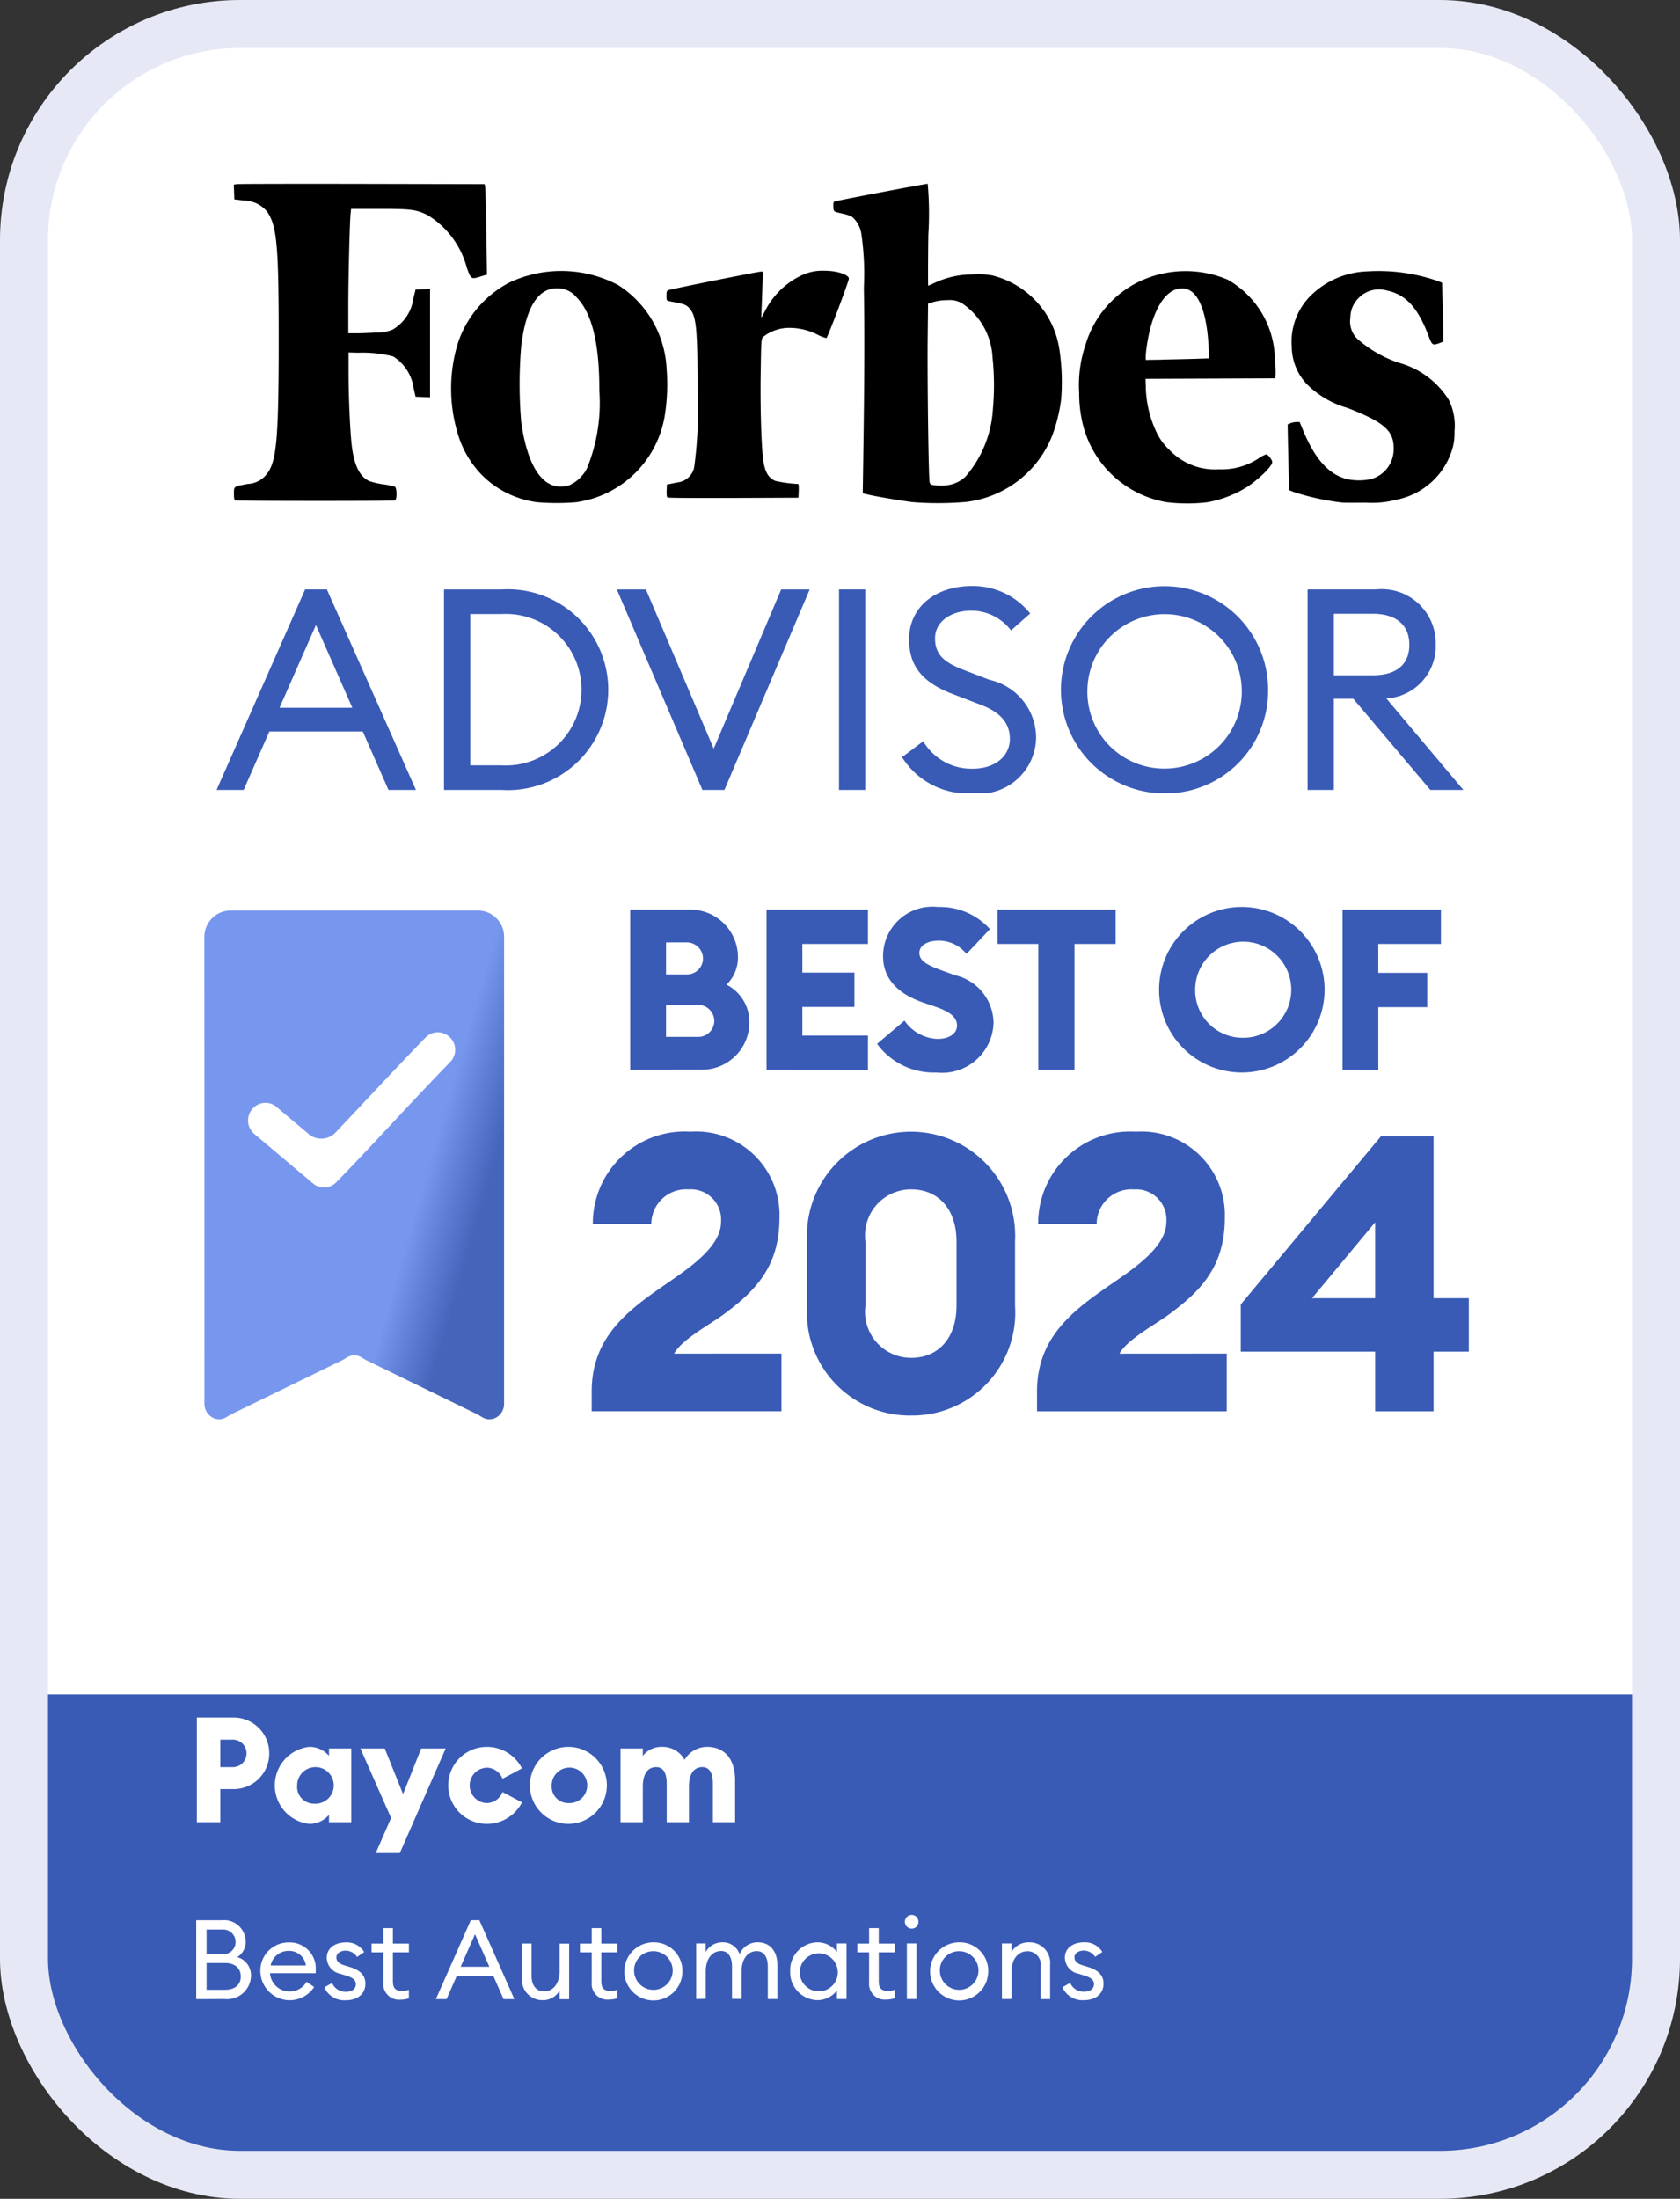
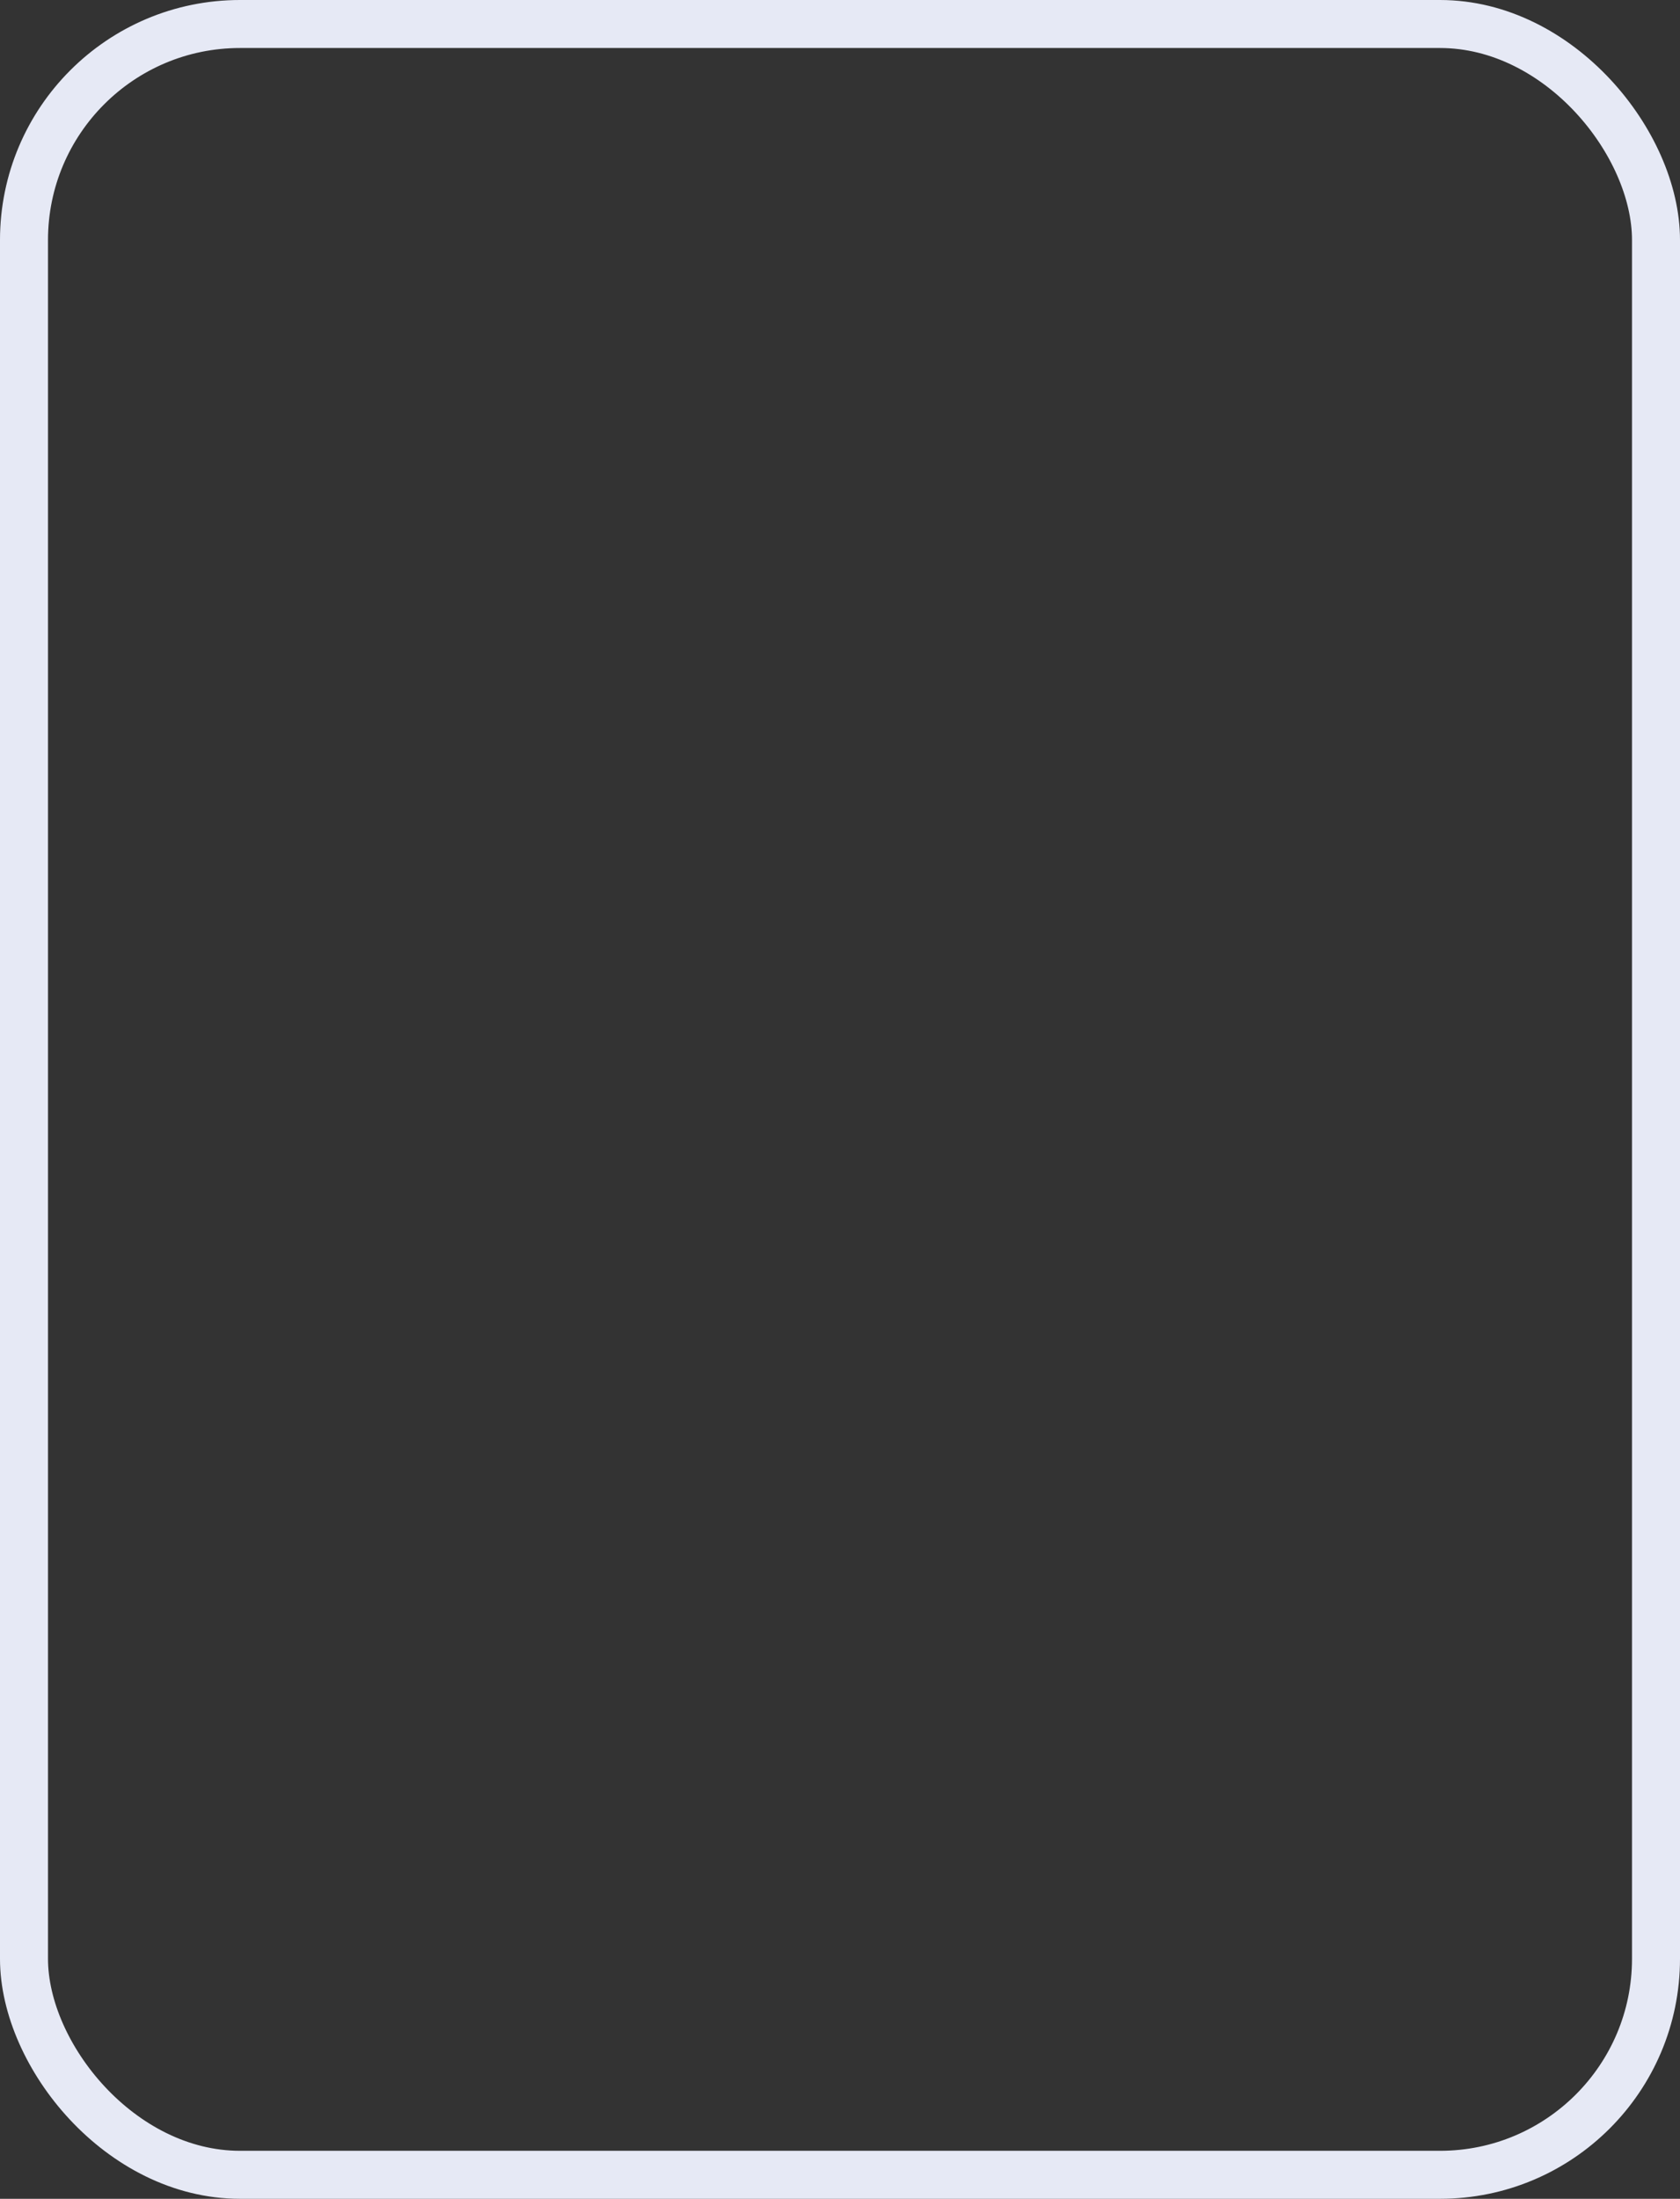
<svg xmlns="http://www.w3.org/2000/svg" width="73.431" height="96.098" viewBox="0 0 73.431 96.098">
  <rect x="0" y="0" width="73.431" height="96.098" fill="#333333" stroke="none" />
  <defs>
    <clipPath id="clip-path">
-       <rect id="Rectangle_3909" data-name="Rectangle 3909" width="70.882" height="93.55" rx="8.392" transform="translate(0 0)" fill="#fff" />
-     </clipPath>
+       </clipPath>
    <clipPath id="clip-path-2">
      <rect id="Rectangle_3903" data-name="Rectangle 3903" width="70.882" height="26.638" transform="translate(0 0)" fill="#fff" />
    </clipPath>
    <clipPath id="clip-path-3">
      <rect id="Rectangle_3906" data-name="Rectangle 3906" width="70.882" height="22.816" fill="#fff" />
    </clipPath>
    <linearGradient id="linear-gradient" x1="0.493" y1="-0.254" x2="1.719" y2="0.345" gradientUnits="objectBoundingBox">
      <stop offset="0.411" stop-color="#7797ef" />
      <stop offset="0.557" stop-color="#395bb6" stop-opacity="0.941" />
    </linearGradient>
    <clipPath id="clip-path-4">
      <rect id="Rectangle_3905" data-name="Rectangle 3905" width="38.868" height="22.816" fill="#fff" />
    </clipPath>
  </defs>
  <g id="_24-1878_CNN_Forbes_accolade_to_Our_Solution_page_3_" data-name="_24-1878  CNN &amp; Forbes accolade to Our Solution page (3)" transform="translate(-0.902 -0.902)">
    <g id="Group_6563" data-name="Group 6563" transform="translate(2.176 2.176)" clip-path="url(#clip-path)">
      <rect id="Rectangle_3902" data-name="Rectangle 3902" width="70.882" height="93.55" rx="8.392" transform="translate(0 0)" fill="#fff" />
      <g id="Group_6560" data-name="Group 6560" transform="translate(0 6.76)" clip-path="url(#clip-path-2)">
        <path id="Path_3724" data-name="Path 3724" d="M43.679,133.363h1.184l1.123-2.554h4.084l1.123,2.554h1.2L48.5,124.6h-.95Zm2.751-3.591,1.592-3.615,1.592,3.615Z" transform="translate(-35.487 -106.873)" fill="#395bb6" />
        <path id="Path_3725" data-name="Path 3725" d="M93.047,133.363h2.517a4.389,4.389,0,1,0,0-8.761H93.047Zm1.147-1.074v-6.614h1.37a3.312,3.312,0,1,1,0,6.614Z" transform="translate(-74.914 -106.873)" fill="#395bb6" />
        <path id="Path_3726" data-name="Path 3726" d="M134.3,133.363h.962l3.726-8.761h-1.246l-2.949,6.959-2.961-6.959h-1.271Z" transform="translate(-104.872 -106.873)" fill="#395bb6" />
        <path id="Path_3727" data-name="Path 3727" d="M178.787,133.363h1.147V124.6h-1.147Z" transform="translate(-143.389 -106.873)" fill="#395bb6" />
        <path id="Path_3728" data-name="Path 3728" d="M192.465,131.344a3.382,3.382,0,0,0,3.072,1.58,2.486,2.486,0,0,0,2.788-2.431,2.6,2.6,0,0,0-2.036-2.529l-1.061-.407c-.888-.333-1.32-.666-1.32-1.407s.716-1.209,1.579-1.209a2.167,2.167,0,0,1,1.74.864l.839-.74a3.2,3.2,0,0,0-2.554-1.2c-1.567,0-2.739.9-2.739,2.332,0,1.2.617,1.912,1.987,2.418l1.16.444c.814.309,1.258.777,1.258,1.481,0,.814-.715,1.308-1.616,1.308a2.447,2.447,0,0,1-2.171-1.2Z" transform="translate(-154.312 -106.286)" fill="#395bb6" />
        <path id="Path_3729" data-name="Path 3729" d="M236,128.4a4.528,4.528,0,1,0-4.528,4.528A4.484,4.484,0,0,0,236,128.4Zm-7.9,0a3.375,3.375,0,1,1,3.368,3.443A3.358,3.358,0,0,1,228.1,128.4Z" transform="translate(-181.846 -106.286)" fill="#395bb6" />
        <path id="Path_3730" data-name="Path 3730" d="M280.5,133.363h1.147v-3.986h.851l3.368,3.986h1.444l-3.368-4a2.285,2.285,0,0,0,2.159-2.344,2.363,2.363,0,0,0-2.616-2.418H280.5Zm1.147-5.01v-2.69h1.7c1,0,1.6.469,1.6,1.357s-.6,1.333-1.6,1.333Z" transform="translate(-224.621 -106.873)" fill="#395bb6" />
-         <path id="Path_3731" data-name="Path 3731" d="M283.184,61.117a3.731,3.731,0,0,0-2.158-1.608,5.233,5.233,0,0,1-1.84-1.057,1.053,1.053,0,0,1-.3-.912,1.213,1.213,0,0,1,.356-.863,1.239,1.239,0,0,1,1.235-.334c.831.173,1.359.75,1.818,1.964.162.432.183.448.475.34l.183-.07-.005-.5c-.005-.275-.016-.852-.032-1.279l-.022-.793-.14-.059a7.879,7.879,0,0,0-3.145-.437,3.689,3.689,0,0,0-2.46,1.063,2.833,2.833,0,0,0-.825,2.223,2.4,2.4,0,0,0,.7,1.683,4.13,4.13,0,0,0,1.742,1c1.591.62,2.018.993,2.012,1.759a1.352,1.352,0,0,1-.971,1.343,2.467,2.467,0,0,1-1.09,0c-.793-.21-1.4-.9-1.915-2.169l-.135-.324-.156.005a.834.834,0,0,0-.259.059l-.108.049.011.556c.005.307.022.95.032,1.435l.022.874.178.076a10.675,10.675,0,0,0,2.131.469c.086.011.55.011,1.036.005a4.171,4.171,0,0,0,1.327-.124,3.193,3.193,0,0,0,2.417-2.082,2.439,2.439,0,0,0,.14-.906A2.532,2.532,0,0,0,283.184,61.117Z" transform="translate(-221.137 -51.681)" />
+         <path id="Path_3731" data-name="Path 3731" d="M283.184,61.117c.831.173,1.359.75,1.818,1.964.162.432.183.448.475.34l.183-.07-.005-.5c-.005-.275-.016-.852-.032-1.279l-.022-.793-.14-.059a7.879,7.879,0,0,0-3.145-.437,3.689,3.689,0,0,0-2.46,1.063,2.833,2.833,0,0,0-.825,2.223,2.4,2.4,0,0,0,.7,1.683,4.13,4.13,0,0,0,1.742,1c1.591.62,2.018.993,2.012,1.759a1.352,1.352,0,0,1-.971,1.343,2.467,2.467,0,0,1-1.09,0c-.793-.21-1.4-.9-1.915-2.169l-.135-.324-.156.005a.834.834,0,0,0-.259.059l-.108.049.011.556c.005.307.022.95.032,1.435l.022.874.178.076a10.675,10.675,0,0,0,2.131.469c.086.011.55.011,1.036.005a4.171,4.171,0,0,0,1.327-.124,3.193,3.193,0,0,0,2.417-2.082,2.439,2.439,0,0,0,.14-.906A2.532,2.532,0,0,0,283.184,61.117Z" transform="translate(-221.137 -51.681)" />
        <path id="Path_3732" data-name="Path 3732" d="M237.388,55.878a4.72,4.72,0,0,0-3.873.092,4.5,4.5,0,0,0-2.336,2.762,5.5,5.5,0,0,0-.275,2.093,5.643,5.643,0,0,0,.1,1.1,4.561,4.561,0,0,0,3.706,3.679,7.414,7.414,0,0,0,1.8.005,4.9,4.9,0,0,0,1.742-.674c.534-.361,1.09-.906,1.09-1.079,0-.1-.183-.34-.264-.34a1.266,1.266,0,0,0-.329.173,2.92,2.92,0,0,1-1.726.48,2.75,2.75,0,0,1-2.185-.858,2.455,2.455,0,0,1-.523-.7,4.822,4.822,0,0,1-.5-2.061l-.011-.334,2.838-.011,2.837-.011.011-.194a4.782,4.782,0,0,0-.032-.615A4.066,4.066,0,0,0,237.388,55.878Zm-2.859,3.5-.717.011v-.156c0-.086.027-.313.054-.5.237-1.543.815-2.471,1.537-2.471.664,0,1.074.912,1.16,2.584l.022.475-.669.022C235.549,59.352,234.923,59.368,234.529,59.374Z" transform="translate(-185.008 -51.692)" />
        <path id="Path_3733" data-name="Path 3733" d="M184.508,40.571a3.514,3.514,0,0,0-.868-.043,3.884,3.884,0,0,0-1.613.351c-.162.076-.307.14-.318.14s-.011-1,.005-2.223a14.639,14.639,0,0,0-.027-2.228c-.124,0-4.04.744-4.084.777s-.043.108-.038.232c.011.216-.011.2.464.308a1.282,1.282,0,0,1,.372.14,1.251,1.251,0,0,1,.383.712,12.007,12.007,0,0,1,.113,2.358c.032,1.921.027,3.89-.027,7.5l-.022,1.5.281.065c.4.092,1.57.286,1.947.324a14.376,14.376,0,0,0,2.271-.011,4.639,4.639,0,0,0,3.787-2.913A7.009,7.009,0,0,0,187.518,46a9.467,9.467,0,0,0-.07-2.163A3.928,3.928,0,0,0,184.508,40.571Zm-2.735,9.053c-.049-.129-.108-4.623-.086-6.42l.016-1.4.254-.076a2.156,2.156,0,0,1,.6-.076,1.041,1.041,0,0,1,.642.146,3.035,3.035,0,0,1,1.322,2.368,11.5,11.5,0,0,1,.016,2.244,4.944,4.944,0,0,1-1.192,2.946,1.411,1.411,0,0,1-.728.372,1.871,1.871,0,0,1-.626.011C181.838,49.727,181.806,49.71,181.773,49.624Z" transform="translate(-142.412 -36.568)" />
        <path id="Path_3734" data-name="Path 3734" d="M148.257,55.43a2.131,2.131,0,0,0-1.047.216,3.434,3.434,0,0,0-1.591,1.592l-.14.248.016-.442c.011-.243.027-.7.038-1.009l.016-.566h-.092c-.119,0-3.922.761-4.035.809-.076.032-.086.065-.086.248s.011.21.086.227c.049.011.221.043.388.076.334.065.437.119.577.3.254.34.307.933.307,3.464a18.962,18.962,0,0,1-.146,3.42.834.834,0,0,1-.707.664c-.119.022-.281.054-.351.07l-.135.027-.011.264c-.005.183.005.275.038.3s1.327.027,2.886.022l2.837-.011.011-.3c.005-.162,0-.3-.022-.3a5.861,5.861,0,0,1-1-.135c-.318-.135-.475-.421-.539-1-.081-.685-.124-2.39-.1-3.782.022-1.408.022-1.413.108-1.511a1.839,1.839,0,0,1,1.192-.394,2.731,2.731,0,0,1,1.171.291,1.668,1.668,0,0,0,.4.156c.054-.022.982-2.482.982-2.595C149.314,55.6,148.786,55.43,148.257,55.43Z" transform="translate(-113.479 -51.631)" />
-         <path id="Path_3735" data-name="Path 3735" d="M104.007,59.747a4.6,4.6,0,0,0-2.115-3.652,5.337,5.337,0,0,0-4.763-.108,4.631,4.631,0,0,0-2.249,2.66,6.819,6.819,0,0,0,0,3.944,4.308,4.308,0,0,0,1.1,1.85,4.162,4.162,0,0,0,2.363,1.144,10.249,10.249,0,0,0,1.726,0,6.2,6.2,0,0,0,.626-.135,4.564,4.564,0,0,0,3.231-3.642A8.632,8.632,0,0,0,104.007,59.747Zm-4.267,5.1c-1.047.313-1.8-.685-2.088-2.778a19.683,19.683,0,0,1,0-3.291c.2-1.683.723-2.536,1.543-2.541a1.066,1.066,0,0,1,.863.378c.685.691,1.014,2.012,1.009,4.089a7.568,7.568,0,0,1-.539,3.4A1.605,1.605,0,0,1,99.739,64.85Z" transform="translate(-76.145 -51.67)" />
        <path id="Path_3736" data-name="Path 3736" d="M52.539,37.664h1.222c1.4,0,1.631.028,2.128.277A3.838,3.838,0,0,1,57.6,40.248c.186.5.186.5.6.372l.278-.083-.027-1.819c-.017-1-.038-1.891-.049-1.979l-.027-.155-5.353-.011c-2.946-.006-5.413,0-5.478.011l-.131.022.011.322.011.322.409.05a1.327,1.327,0,0,1,1.031.493c.42.627.5,1.48.5,5.528,0,4.314-.087,5.362-.5,5.905a1.113,1.113,0,0,1-.857.46c-.622.117-.6.1-.6.427,0,.183.016.277.049.294.071.028,6.919.033,6.99,0,.093-.039.087-.549-.005-.6a3.3,3.3,0,0,0-.513-.105,3.331,3.331,0,0,1-.6-.139c-.447-.2-.7-.749-.791-1.741-.065-.71-.12-2.024-.12-2.994v-.887l.415.011a5.489,5.489,0,0,1,1.533.161,1.947,1.947,0,0,1,.895,1.386l.087.377.316.011.316.011v-4.73l-.316.011-.316.011-.093.372a1.88,1.88,0,0,1-.9,1.375,1.723,1.723,0,0,1-.72.133c-.278.017-.666.033-.868.033h-.36V41.928c0-1.175.06-3.671.1-4.059Z" transform="translate(-38.467 -36.57)" />
      </g>
      <rect id="Rectangle_3904" data-name="Rectangle 3904" width="70.882" height="4.833" transform="translate(0 33.398)" fill="#fff" />
      <g id="Group_6562" data-name="Group 6562" transform="translate(0 38.231)" clip-path="url(#clip-path-3)">
-         <path id="Path_3737" data-name="Path 3737" d="M41.056,215.831a.687.687,0,0,0,.362.621.6.6,0,0,0,.552,0c.091-.047.173-.11.265-.154l4.831-2.355c.09-.044.171-.1.26-.151a.6.6,0,0,1,.554,0c.089.046.17.107.26.151l4.832,2.355c.092.045.174.107.265.154a.6.6,0,0,0,.553,0,.687.687,0,0,0,.362-.621v-20.4a1.147,1.147,0,0,0-1.147-1.147H42.2a1.147,1.147,0,0,0-1.147,1.147Z" transform="translate(-33.393 -193.995)" fill="url(#linear-gradient)" />
        <path id="Path_3738" data-name="Path 3738" d="M59.333,220.934a.743.743,0,0,0-1.066,0c-1.281,1.316-2.638,2.787-3.937,4.156a.858.858,0,0,1-1.175.064l-1.406-1.186a.745.745,0,0,0-1.061.1l-.013.016a.765.765,0,0,0,.1,1.061l.012.01,2.56,2.16a.744.744,0,0,0,1.012-.048c1.622-1.665,3.379-3.613,4.97-5.247l.017-.018a.761.761,0,0,0,0-1.061Z" transform="translate(-40.939 -215.097)" fill="#fff" />
        <g id="Group_6561" data-name="Group 6561" transform="translate(24.351)" clip-path="url(#clip-path-4)">
          <path id="Path_3739" data-name="Path 3739" d="M133.463,200.623v-7h2.631a2.08,2.08,0,0,1,2.079,2.079,1.647,1.647,0,0,1-.5,1.2,1.829,1.829,0,0,1,1,1.656,2.069,2.069,0,0,1-2.128,2.06Zm1.567-4.169h.887a.7.7,0,0,0,.729-.69.711.711,0,0,0-.729-.709h-.887Zm0,2.73h1.38a.7.7,0,0,0,.729-.7.712.712,0,0,0-.739-.7h-1.37Zm4.392,1.439v-7h4.434v1.5h-2.868v1.252h2.276v1.5h-2.276v1.252h2.868v1.5Zm7.423.118a3.068,3.068,0,0,1-2.592-1.252l1.2-1.015a1.83,1.83,0,0,0,1.448.8c.522,0,.847-.246.847-.581,0-.355-.276-.6-.975-.838l-.493-.168c-1.133-.384-1.764-1.064-1.764-2.02a2.16,2.16,0,0,1,2.414-2.158,2.919,2.919,0,0,1,2.257.966l-1.025,1.084a1.556,1.556,0,0,0-1.212-.581c-.424,0-.847.168-.847.532s.345.542,1.084.808l.493.177a2.162,2.162,0,0,1,1.665,2.089A2.25,2.25,0,0,1,146.845,200.741Zm4.458-.118v-5.5h-1.784v-1.5h5.163v1.5h-1.8v5.5Zm8.895.118a3.617,3.617,0,1,1,3.616-3.617A3.619,3.619,0,0,1,160.2,200.741Zm0-1.518a2.1,2.1,0,1,0-2.04-2.1A2.074,2.074,0,0,0,160.2,199.224Zm4.4,1.4v-7H168.9v1.5h-2.739v1.262H168.3v1.5h-2.138v2.74Z" transform="translate(-131.543 -193.373)" fill="#395bb6" />
          <path id="Path_3740" data-name="Path 3740" d="M133.4,251.956v2.522h-8.294v-.863c0-2.725,2.082-3.86,3.842-5.112.948-.677,1.811-1.439,1.811-2.3a1.323,1.323,0,0,0-1.422-1.422,1.52,1.52,0,0,0-1.625,1.507h-2.556a4.014,4.014,0,0,1,4.265-4.029,3.646,3.646,0,0,1,3.893,3.758c0,2.15-1.066,3.216-2.471,4.249-.576.423-1.811,1.083-2.133,1.693Zm5.673,2.709a4.507,4.507,0,0,1-4.553-4.808v-2.793a4.552,4.552,0,1,1,9.09,0v2.793A4.5,4.5,0,0,1,139.074,254.664Zm0-2.522c1.168,0,1.98-.846,1.98-2.285v-2.793c0-1.439-.813-2.285-1.98-2.285a2.008,2.008,0,0,0-2,2.285v2.793A2.008,2.008,0,0,0,139.074,252.142Zm13.792-.186v2.522h-8.294v-.863c0-2.725,2.082-3.86,3.842-5.112.948-.677,1.811-1.439,1.811-2.3a1.323,1.323,0,0,0-1.422-1.422,1.52,1.52,0,0,0-1.625,1.507h-2.556a4.015,4.015,0,0,1,4.266-4.029,3.646,3.646,0,0,1,3.893,3.758c0,2.15-1.066,3.216-2.471,4.249-.576.423-1.811,1.083-2.133,1.693Zm6.486,2.522v-2.607h-5.874v-2.065l6.127-7.347h2.3v7.076h1.54v2.336h-1.54v2.607Zm0-4.943v-3.318l-2.759,3.318Z" transform="translate(-124.869 -232.304)" fill="#395bb6" />
        </g>
      </g>
      <rect id="Rectangle_3907" data-name="Rectangle 3907" width="70.882" height="4.833" transform="translate(0 61.047)" fill="#fff" />
      <path id="Path_3741" data-name="Path 3741" d="M3,330.13H73.882v25.979a1.69,1.69,0,0,1-1.69,1.69H4.69A1.69,1.69,0,0,1,3,356.109Z" transform="translate(-3 -264.25)" fill="#395bb6" />
      <rect id="Rectangle_3908" data-name="Rectangle 3908" width="70.976" height="6.971" transform="translate(0 65.811)" fill="#fff" />
      <path id="Path_3742" data-name="Path 3742" d="M42.564,370.976a1.553,1.553,0,0,1-1.611,1.56h-.528v1.45H39.4V369.41h1.553A1.558,1.558,0,0,1,42.564,370.976Zm-.992,0a.6.6,0,0,0-.631-.6h-.516v1.2h.516A.6.6,0,0,0,41.572,370.976Zm2.728,3.08a1.694,1.694,0,0,1,0-3.364,1.115,1.115,0,0,1,.876.393v-.322h.973v3.222h-.973v-.322A1.115,1.115,0,0,1,44.3,374.056Zm.219-.883a.8.8,0,1,0-.735-.8A.736.736,0,0,0,44.518,373.174Zm3.752,2.159H47.22l.67-1.534-1.34-3.035h1.063l.8,1.991.793-1.991h1.07Zm3.8-1.276a1.682,1.682,0,1,1,0-3.364,1.716,1.716,0,0,1,1.54.941l-.851.451a.749.749,0,0,0-.689-.483.774.774,0,0,0,0,1.547.749.749,0,0,0,.689-.483l.851.451A1.716,1.716,0,0,1,52.07,374.056Zm3.555,0a1.682,1.682,0,1,1,1.695-1.682A1.682,1.682,0,0,1,55.624,374.056Zm0-.909a.776.776,0,1,0-.715-.773A.721.721,0,0,0,55.624,373.148Zm2.293.838v-3.222h.973v.329a1,1,0,0,1,.825-.4,1.084,1.084,0,0,1,1,.567,1.138,1.138,0,0,1,.986-.567c.786,0,1.224.561,1.224,1.456v1.837h-.973v-1.669c0-.47-.135-.741-.464-.741s-.58.258-.58.844v1.566h-.973v-1.669c0-.47-.135-.741-.464-.741s-.58.258-.58.844v1.566Z" transform="translate(-32.07 -295.619)" fill="#fff" />
      <path id="Path_3743" data-name="Path 3743" d="M39.268,415.955v-3.45H40.4a.945.945,0,0,1,1.03.913.782.782,0,0,1-.369.7.822.822,0,0,1,.6.826,1.042,1.042,0,0,1-1.156,1.006Zm.452-1.968h.68a.531.531,0,0,0,.588-.534.542.542,0,0,0-.588-.539h-.68Zm0,1.56h.8c.462,0,.695-.243.695-.583s-.233-.588-.69-.588H39.72Zm2.351-.807a1.231,1.231,0,0,1,1.263-1.263,1.132,1.132,0,0,1,1.156,1.22,1.189,1.189,0,0,1,0,.126H42.493a.86.86,0,0,0,1.6.374l.33.228a1.281,1.281,0,0,1-2.351-.685Zm1.249-.894a.794.794,0,0,0-.8.637h1.54A.727.727,0,0,0,43.319,413.847Zm3.343,1.428c0,.467-.36.729-.845.729a.952.952,0,0,1-.952-.564l.34-.19a.634.634,0,0,0,.617.384c.233,0,.423-.117.423-.326,0-.175-.107-.282-.423-.379l-.243-.078a.73.73,0,0,1-.607-.709c0-.418.369-.666.836-.666a.882.882,0,0,1,.8.423l-.311.214a.6.6,0,0,0-.505-.277c-.2,0-.4.112-.4.291,0,.146.078.267.345.35l.267.083C46.419,414.687,46.662,414.906,46.662,415.275Zm1.9.646a1.162,1.162,0,0,1-.374.058.684.684,0,0,1-.743-.744V413.91h-.515v-.384h.515v-.675h.418v.675h.7v.384h-.7v1.273c0,.311.141.413.4.413a.926.926,0,0,0,.3-.049Zm1.18.034,1.526-3.45h.374l1.53,3.45H52.7l-.442-1.006H50.652l-.442,1.006Zm1.083-1.414H52.08l-.627-1.424Zm2.682.476v-1.492h.418v1.428c0,.408.214.666.549.666.379,0,.675-.33.675-.889v-1.2h.418v2.429h-.418v-.374A.836.836,0,0,1,54.4,416,.887.887,0,0,1,53.509,415.018Zm4.164.9a1.162,1.162,0,0,1-.374.058.684.684,0,0,1-.743-.744V413.91h-.515v-.384h.515v-.675h.418v.675h.7v.384h-.7v1.273c0,.311.141.413.4.413a.926.926,0,0,0,.3-.049Zm2.847-1.181a1.27,1.27,0,1,1-1.268-1.263A1.247,1.247,0,0,1,60.52,414.741Zm-2.113,0a.844.844,0,1,0,.845-.875A.835.835,0,0,0,58.407,414.741Zm2.713,1.215v-2.429h.418v.374a.817.817,0,0,1,.734-.423.764.764,0,0,1,.748.52.841.841,0,0,1,.8-.52c.53,0,.85.394.85.986v1.492h-.418v-1.428c0-.393-.165-.666-.481-.666-.394,0-.666.34-.666.889v1.2h-.418v-1.428c0-.393-.16-.666-.476-.666-.393,0-.671.34-.671.889v1.2Zm4.109-1.215a1.216,1.216,0,0,1,1.19-1.263,1.065,1.065,0,0,1,.855.423v-.374h.418v2.429h-.418v-.374a1.065,1.065,0,0,1-.855.423A1.216,1.216,0,0,1,65.229,414.741Zm2.08,0a.83.83,0,1,0-.826.879A.83.83,0,0,0,67.309,414.741Zm2.487,1.181a1.162,1.162,0,0,1-.374.058.684.684,0,0,1-.743-.744V413.91h-.515v-.384h.515v-.675H69.1v.675h.7v.384h-.7v1.273c0,.311.141.413.4.413a.926.926,0,0,0,.3-.049Zm1.039-3.343a.291.291,0,0,1-.292.3.3.3,0,0,1-.3-.3.3.3,0,0,1,.3-.3A.294.294,0,0,1,70.835,412.578Zm-.505,3.377v-2.429h.418v2.429Zm3.556-1.215a1.27,1.27,0,1,1-1.268-1.263A1.247,1.247,0,0,1,73.886,414.741Zm-2.113,0a.844.844,0,1,0,.845-.875A.835.835,0,0,0,71.772,414.741Zm2.713,1.215v-2.429H74.9v.374a.859.859,0,0,1,.773-.423.9.9,0,0,1,.918.982v1.5h-.413v-1.433a.583.583,0,0,0-.573-.661c-.393,0-.7.321-.7.889v1.2Zm4.44-.68c0,.467-.359.729-.845.729a.952.952,0,0,1-.952-.564l.34-.19a.634.634,0,0,0,.617.384c.233,0,.423-.117.423-.326,0-.175-.107-.282-.423-.379l-.243-.078a.73.73,0,0,1-.607-.709c0-.418.369-.666.836-.666a.882.882,0,0,1,.8.423l-.311.214a.6.6,0,0,0-.505-.277c-.2,0-.4.112-.4.291,0,.146.078.267.345.35l.267.083C78.683,414.687,78.925,414.906,78.925,415.275Z" transform="translate(-31.965 -329.857)" fill="#fff" />
    </g>
    <rect id="Rectangle_3910" data-name="Rectangle 3910" width="71.333" height="94" rx="9.441" transform="translate(1.951 1.951)" fill="none" stroke="#e6e9f5" stroke-width="2.098" />
  </g>
</svg>